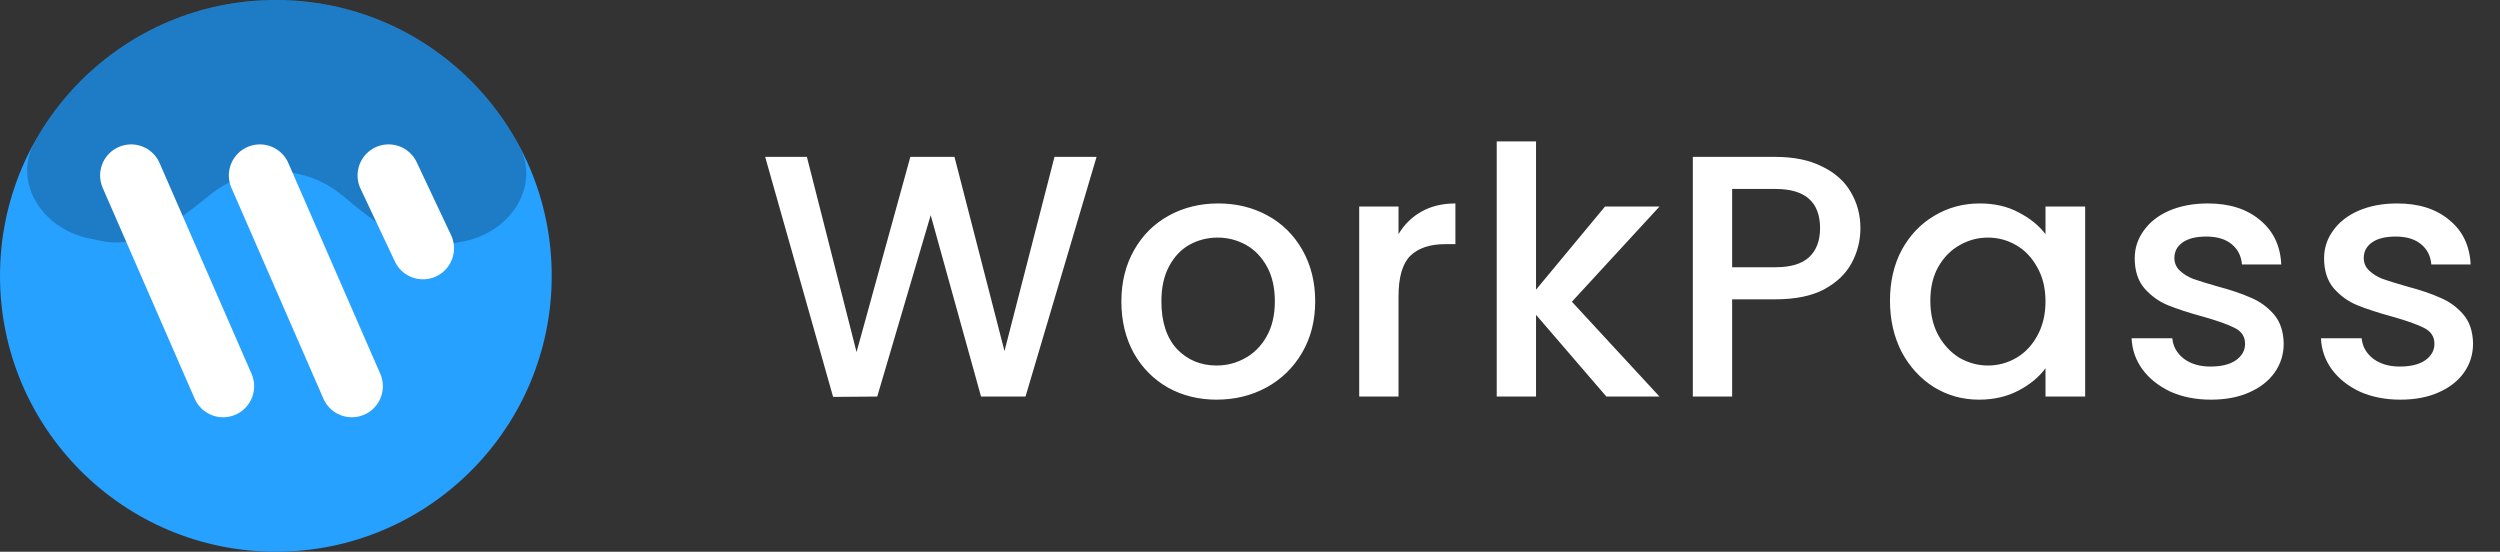
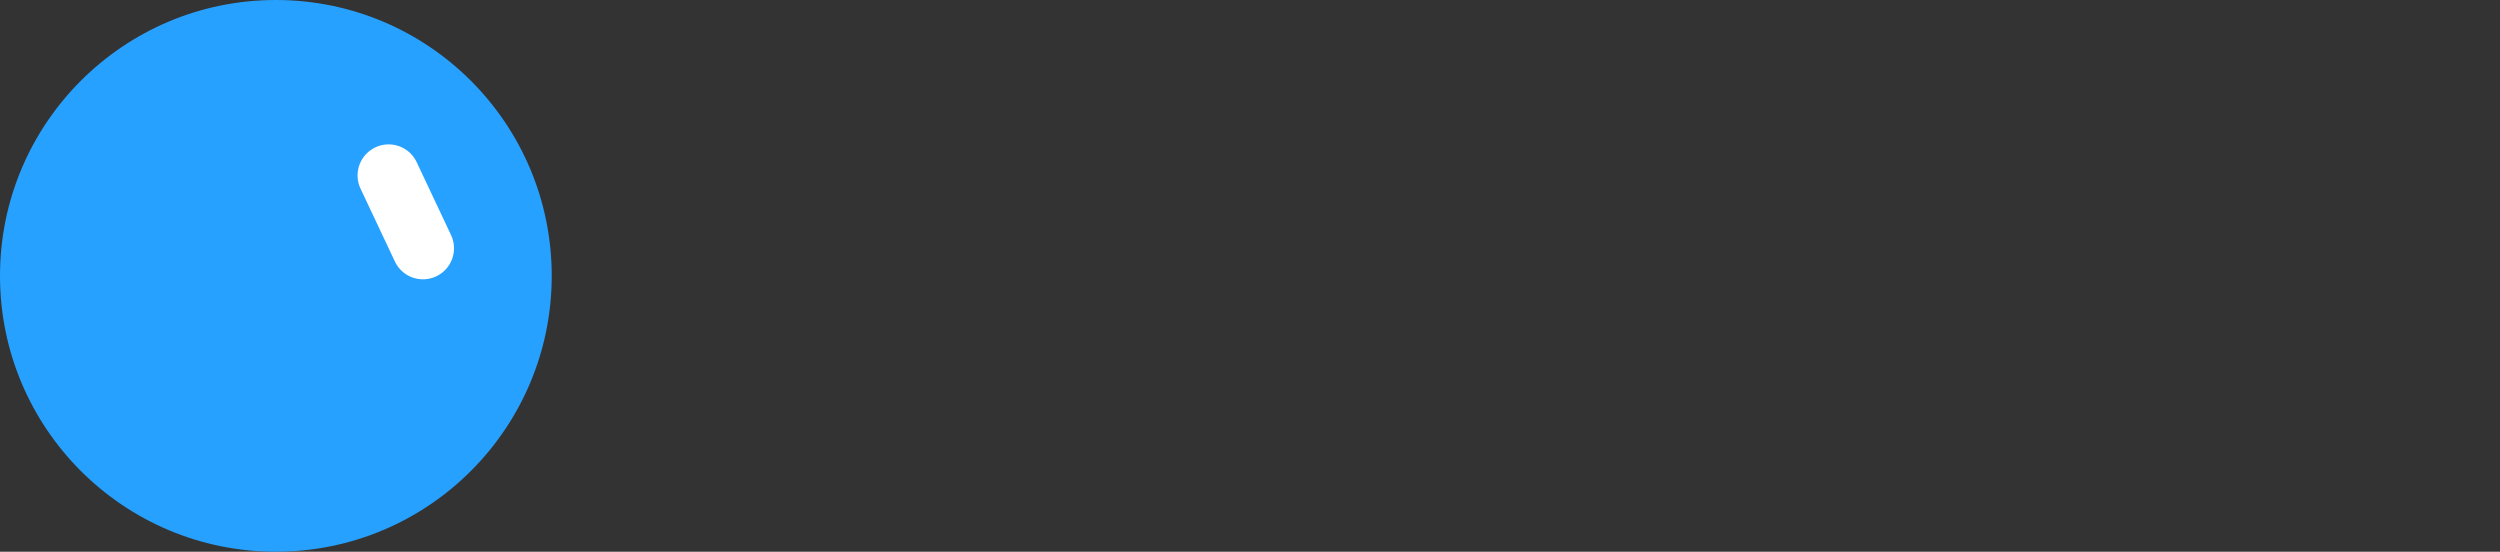
<svg xmlns="http://www.w3.org/2000/svg" width="145" height="32" viewBox="0 0 145 32" fill="none">
  <rect x="0" y="0" width="145" height="32" fill="#333333" stroke="none" />
-   <path d="M63.6 9.1L59.48 23H56.9L53.98 12.48L50.88 23L48.32 23.02L44.38 9.1H46.8L49.68 20.42L52.8 9.1H55.36L58.26 20.36L61.16 9.1H63.6ZM70.561 23.18C69.52 23.18 68.581 22.947 67.74 22.48C66.9 22 66.24 21.333 65.76 20.48C65.281 19.613 65.04 18.613 65.04 17.48C65.04 16.36 65.287 15.367 65.781 14.5C66.274 13.633 66.947 12.967 67.8 12.5C68.654 12.033 69.607 11.8 70.66 11.8C71.714 11.8 72.667 12.033 73.52 12.5C74.374 12.967 75.047 13.633 75.54 14.5C76.034 15.367 76.281 16.36 76.281 17.48C76.281 18.6 76.027 19.593 75.52 20.46C75.014 21.327 74.32 22 73.441 22.48C72.574 22.947 71.614 23.18 70.561 23.18ZM70.561 21.2C71.147 21.2 71.694 21.06 72.201 20.78C72.721 20.5 73.141 20.08 73.46 19.52C73.781 18.96 73.941 18.28 73.941 17.48C73.941 16.68 73.787 16.007 73.481 15.46C73.174 14.9 72.767 14.48 72.26 14.2C71.754 13.92 71.207 13.78 70.621 13.78C70.034 13.78 69.487 13.92 68.981 14.2C68.487 14.48 68.094 14.9 67.8 15.46C67.507 16.007 67.361 16.68 67.361 17.48C67.361 18.667 67.66 19.587 68.26 20.24C68.874 20.88 69.641 21.2 70.561 21.2ZM81.114 13.58C81.448 13.02 81.888 12.587 82.434 12.28C82.994 11.96 83.654 11.8 84.414 11.8V14.16H83.834C82.941 14.16 82.261 14.387 81.794 14.84C81.341 15.293 81.114 16.08 81.114 17.2V23H78.834V11.98H81.114V13.58ZM91.17 17.5L96.25 23H93.17L89.09 18.26V23H86.81V8.2H89.09V16.8L93.09 11.98H96.25L91.17 17.5ZM107.904 13.24C107.904 13.947 107.738 14.613 107.404 15.24C107.071 15.867 106.538 16.38 105.804 16.78C105.071 17.167 104.131 17.36 102.984 17.36H100.464V23H98.184V9.1H102.984C104.051 9.1 104.951 9.287 105.684 9.66C106.431 10.02 106.984 10.513 107.344 11.14C107.718 11.767 107.904 12.467 107.904 13.24ZM102.984 15.5C103.851 15.5 104.498 15.307 104.924 14.92C105.351 14.52 105.564 13.96 105.564 13.24C105.564 11.72 104.704 10.96 102.984 10.96H100.464V15.5H102.984ZM109.619 17.44C109.619 16.333 109.846 15.353 110.299 14.5C110.766 13.647 111.392 12.987 112.179 12.52C112.979 12.04 113.859 11.8 114.819 11.8C115.686 11.8 116.439 11.973 117.079 12.32C117.732 12.653 118.252 13.073 118.639 13.58V11.98H120.939V23H118.639V21.36C118.252 21.88 117.726 22.313 117.059 22.66C116.392 23.007 115.632 23.18 114.779 23.18C113.832 23.18 112.966 22.94 112.179 22.46C111.392 21.967 110.766 21.287 110.299 20.42C109.846 19.54 109.619 18.547 109.619 17.44ZM118.639 17.48C118.639 16.72 118.479 16.06 118.159 15.5C117.852 14.94 117.446 14.513 116.939 14.22C116.432 13.927 115.886 13.78 115.299 13.78C114.712 13.78 114.166 13.927 113.659 14.22C113.152 14.5 112.739 14.92 112.419 15.48C112.112 16.027 111.959 16.68 111.959 17.44C111.959 18.2 112.112 18.867 112.419 19.44C112.739 20.013 113.152 20.453 113.659 20.76C114.179 21.053 114.726 21.2 115.299 21.2C115.886 21.2 116.432 21.053 116.939 20.76C117.446 20.467 117.852 20.04 118.159 19.48C118.479 18.907 118.639 18.24 118.639 17.48ZM128.234 23.18C127.367 23.18 126.587 23.027 125.894 22.72C125.214 22.4 124.674 21.973 124.274 21.44C123.874 20.893 123.66 20.287 123.634 19.62H125.994C126.034 20.087 126.254 20.48 126.654 20.8C127.067 21.107 127.58 21.26 128.194 21.26C128.834 21.26 129.327 21.14 129.674 20.9C130.034 20.647 130.214 20.327 130.214 19.94C130.214 19.527 130.014 19.22 129.614 19.02C129.227 18.82 128.607 18.6 127.754 18.36C126.927 18.133 126.254 17.913 125.734 17.7C125.214 17.487 124.76 17.16 124.374 16.72C124 16.28 123.814 15.7 123.814 14.98C123.814 14.393 123.987 13.86 124.334 13.38C124.68 12.887 125.174 12.5 125.814 12.22C126.467 11.94 127.214 11.8 128.054 11.8C129.307 11.8 130.314 12.12 131.074 12.76C131.847 13.387 132.26 14.247 132.314 15.34H130.034C129.994 14.847 129.794 14.453 129.434 14.16C129.074 13.867 128.587 13.72 127.974 13.72C127.374 13.72 126.914 13.833 126.594 14.06C126.274 14.287 126.114 14.587 126.114 14.96C126.114 15.253 126.22 15.5 126.434 15.7C126.647 15.9 126.907 16.06 127.214 16.18C127.52 16.287 127.974 16.427 128.574 16.6C129.374 16.813 130.027 17.033 130.534 17.26C131.054 17.473 131.5 17.793 131.874 18.22C132.247 18.647 132.44 19.213 132.454 19.92C132.454 20.547 132.28 21.107 131.934 21.6C131.587 22.093 131.094 22.48 130.454 22.76C129.827 23.04 129.087 23.18 128.234 23.18ZM139.217 23.18C138.351 23.18 137.571 23.027 136.877 22.72C136.197 22.4 135.657 21.973 135.257 21.44C134.857 20.893 134.644 20.287 134.617 19.62H136.977C137.017 20.087 137.237 20.48 137.637 20.8C138.051 21.107 138.564 21.26 139.177 21.26C139.817 21.26 140.311 21.14 140.657 20.9C141.017 20.647 141.197 20.327 141.197 19.94C141.197 19.527 140.997 19.22 140.597 19.02C140.211 18.82 139.591 18.6 138.737 18.36C137.911 18.133 137.237 17.913 136.717 17.7C136.197 17.487 135.744 17.16 135.357 16.72C134.984 16.28 134.797 15.7 134.797 14.98C134.797 14.393 134.971 13.86 135.317 13.38C135.664 12.887 136.157 12.5 136.797 12.22C137.451 11.94 138.197 11.8 139.037 11.8C140.291 11.8 141.297 12.12 142.057 12.76C142.831 13.387 143.244 14.247 143.297 15.34H141.017C140.977 14.847 140.777 14.453 140.417 14.16C140.057 13.867 139.571 13.72 138.957 13.72C138.357 13.72 137.897 13.833 137.577 14.06C137.257 14.287 137.097 14.587 137.097 14.96C137.097 15.253 137.204 15.5 137.417 15.7C137.631 15.9 137.891 16.06 138.197 16.18C138.504 16.287 138.957 16.427 139.557 16.6C140.357 16.813 141.011 17.033 141.517 17.26C142.037 17.473 142.484 17.793 142.857 18.22C143.231 18.647 143.424 19.213 143.437 19.92C143.437 20.547 143.264 21.107 142.917 21.6C142.571 22.093 142.077 22.48 141.437 22.76C140.811 23.04 140.071 23.18 139.217 23.18Z" fill="white" />
  <circle cx="16" cy="16" r="16" fill="#26A1FF" />
-   <path d="M5.188 13.832C2.495 13.293 0.688 10.606 2.026 8.207C3.008 6.446 4.321 4.874 5.909 3.583C8.796 1.237 12.41 -0.03 16.13 0.001C19.85 0.031 23.443 1.356 26.291 3.749C27.858 5.065 29.145 6.659 30.099 8.435C31.397 10.856 29.547 13.512 26.845 14.008L26.065 14.152C23.795 14.569 21.661 12.85 19.893 11.365C18.816 10.46 17.456 9.958 16.049 9.947C14.642 9.935 13.274 10.415 12.182 11.302C10.391 12.758 8.23 14.442 5.966 13.988L5.188 13.832Z" fill="black" fill-opacity="0.23" />
-   <path d="M7.606 10.175L12.94 22.401" stroke="white" stroke-width="3.6" stroke-linecap="round" />
-   <path d="M15.073 10.175L20.407 22.401" stroke="white" stroke-width="3.6" stroke-linecap="round" />
  <path d="M22.539 10.174L24.532 14.4" stroke="white" stroke-width="3.6" stroke-linecap="round" />
</svg>